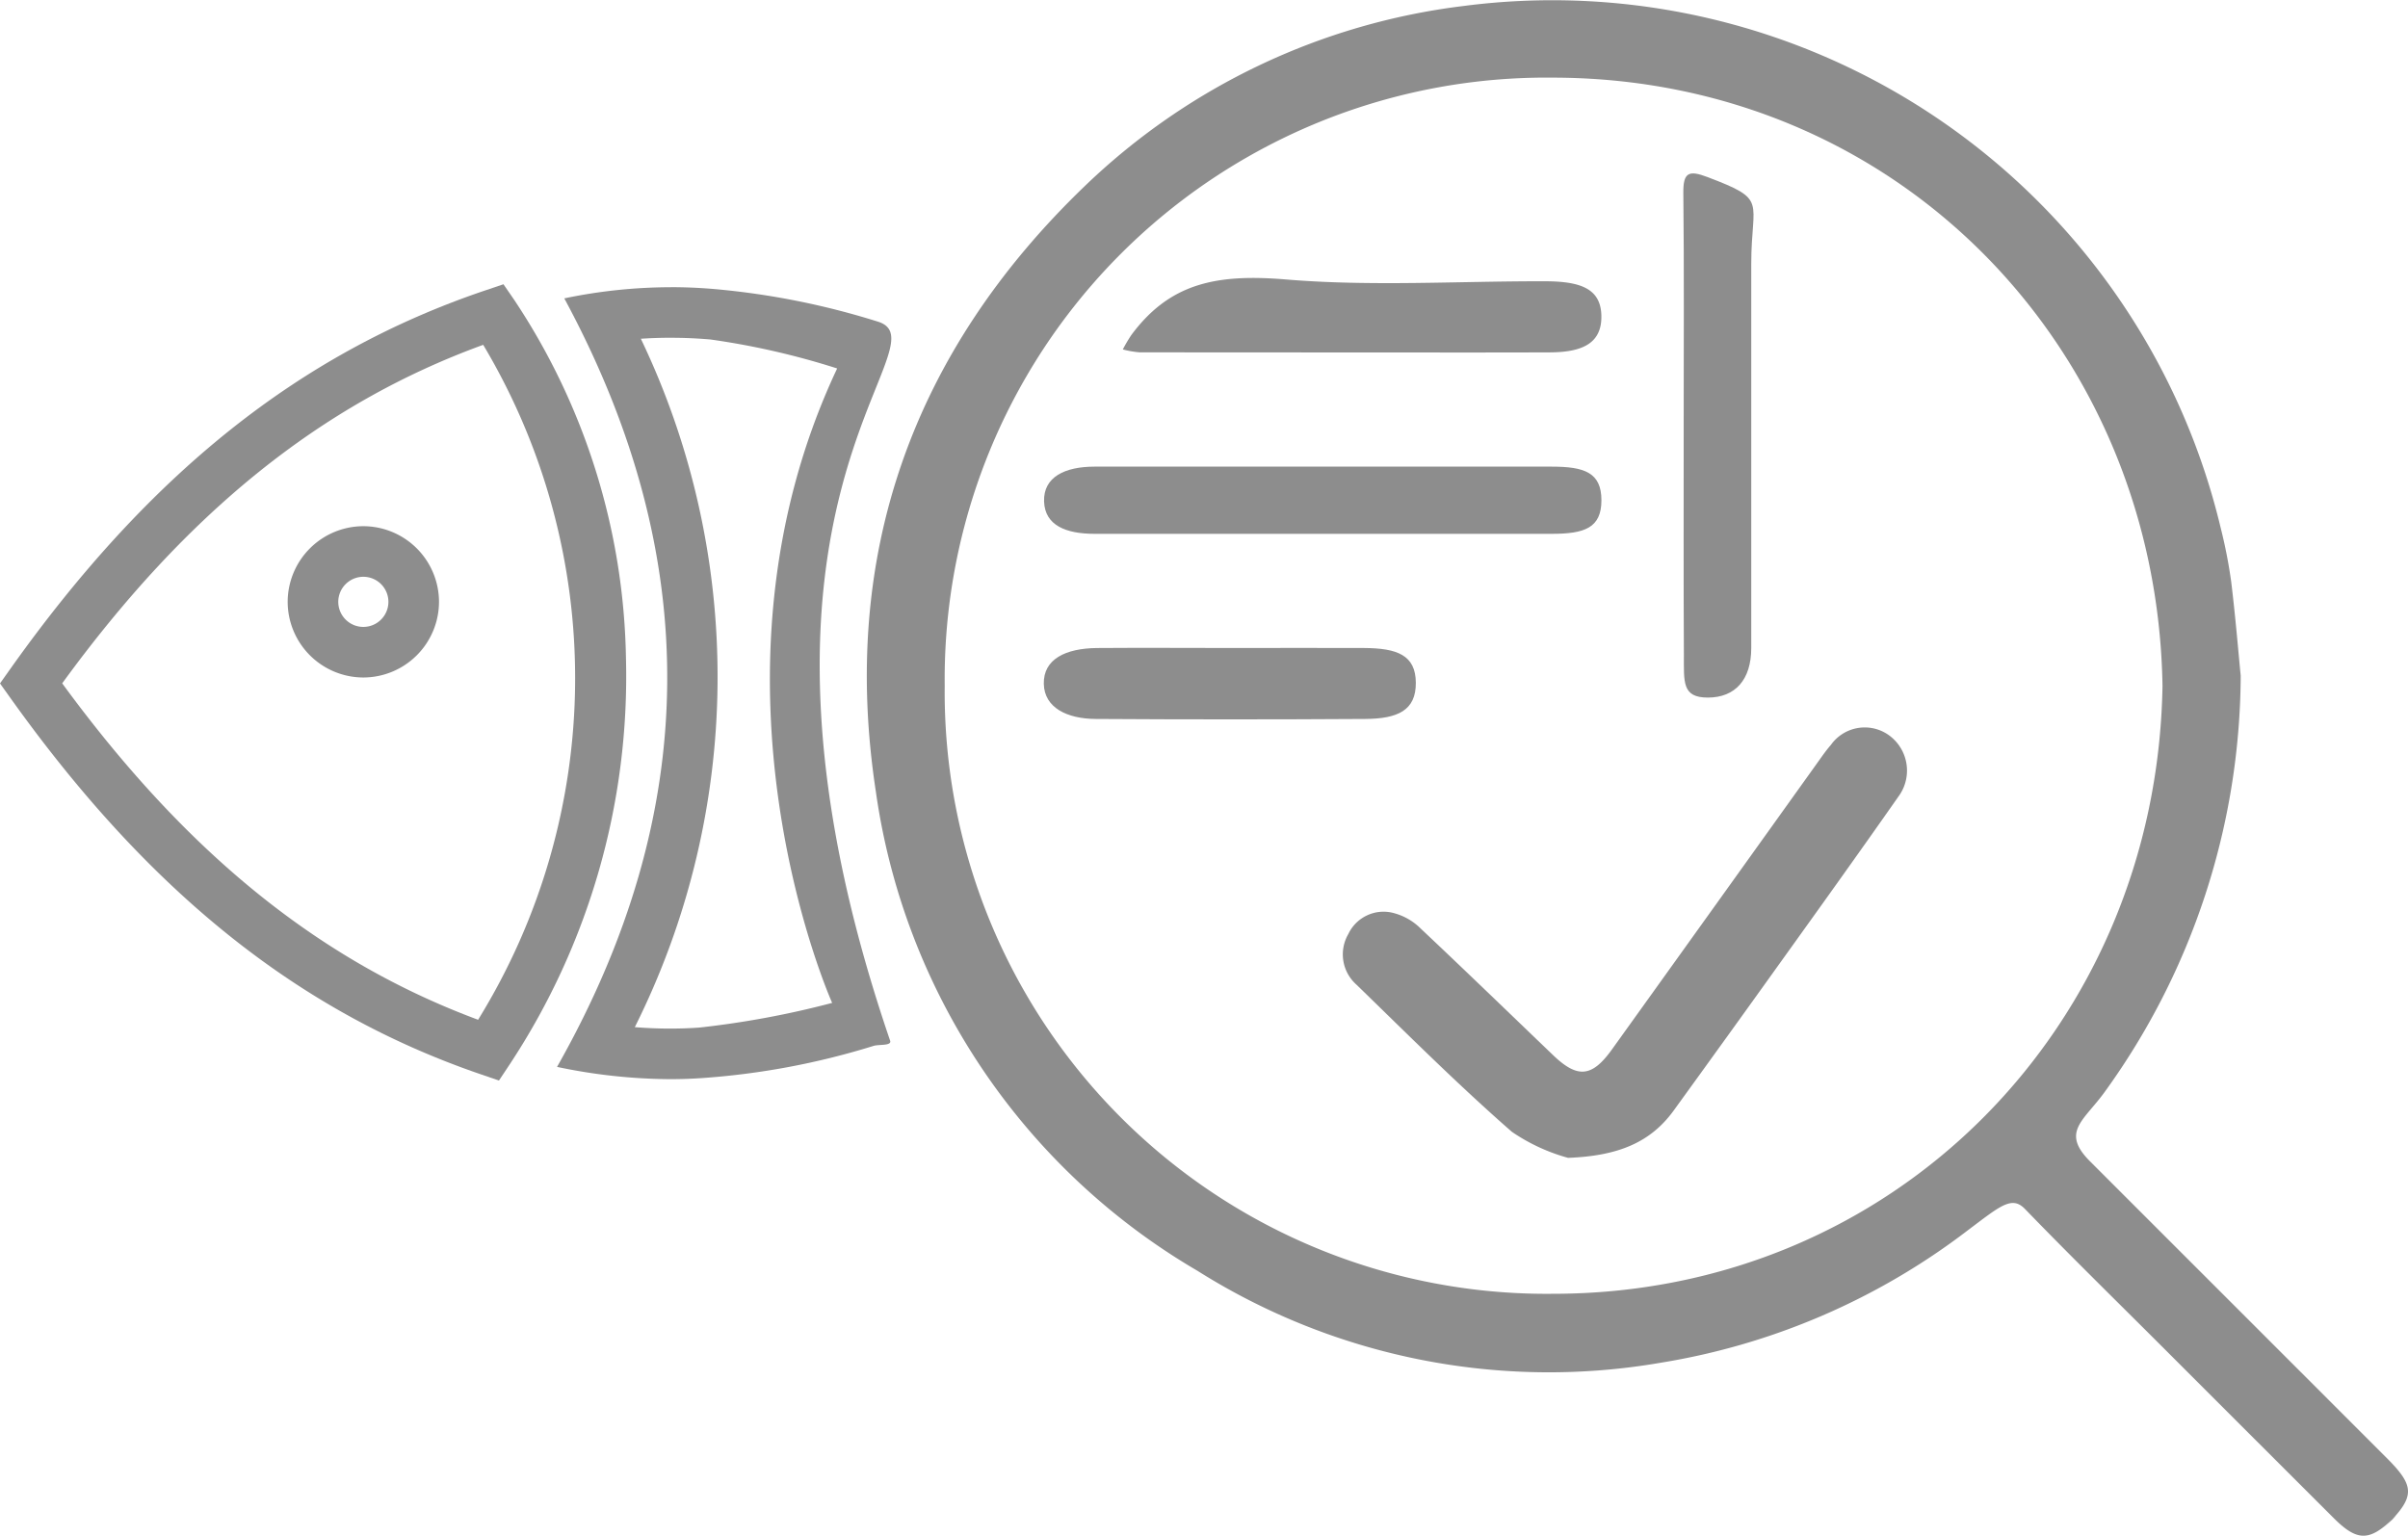
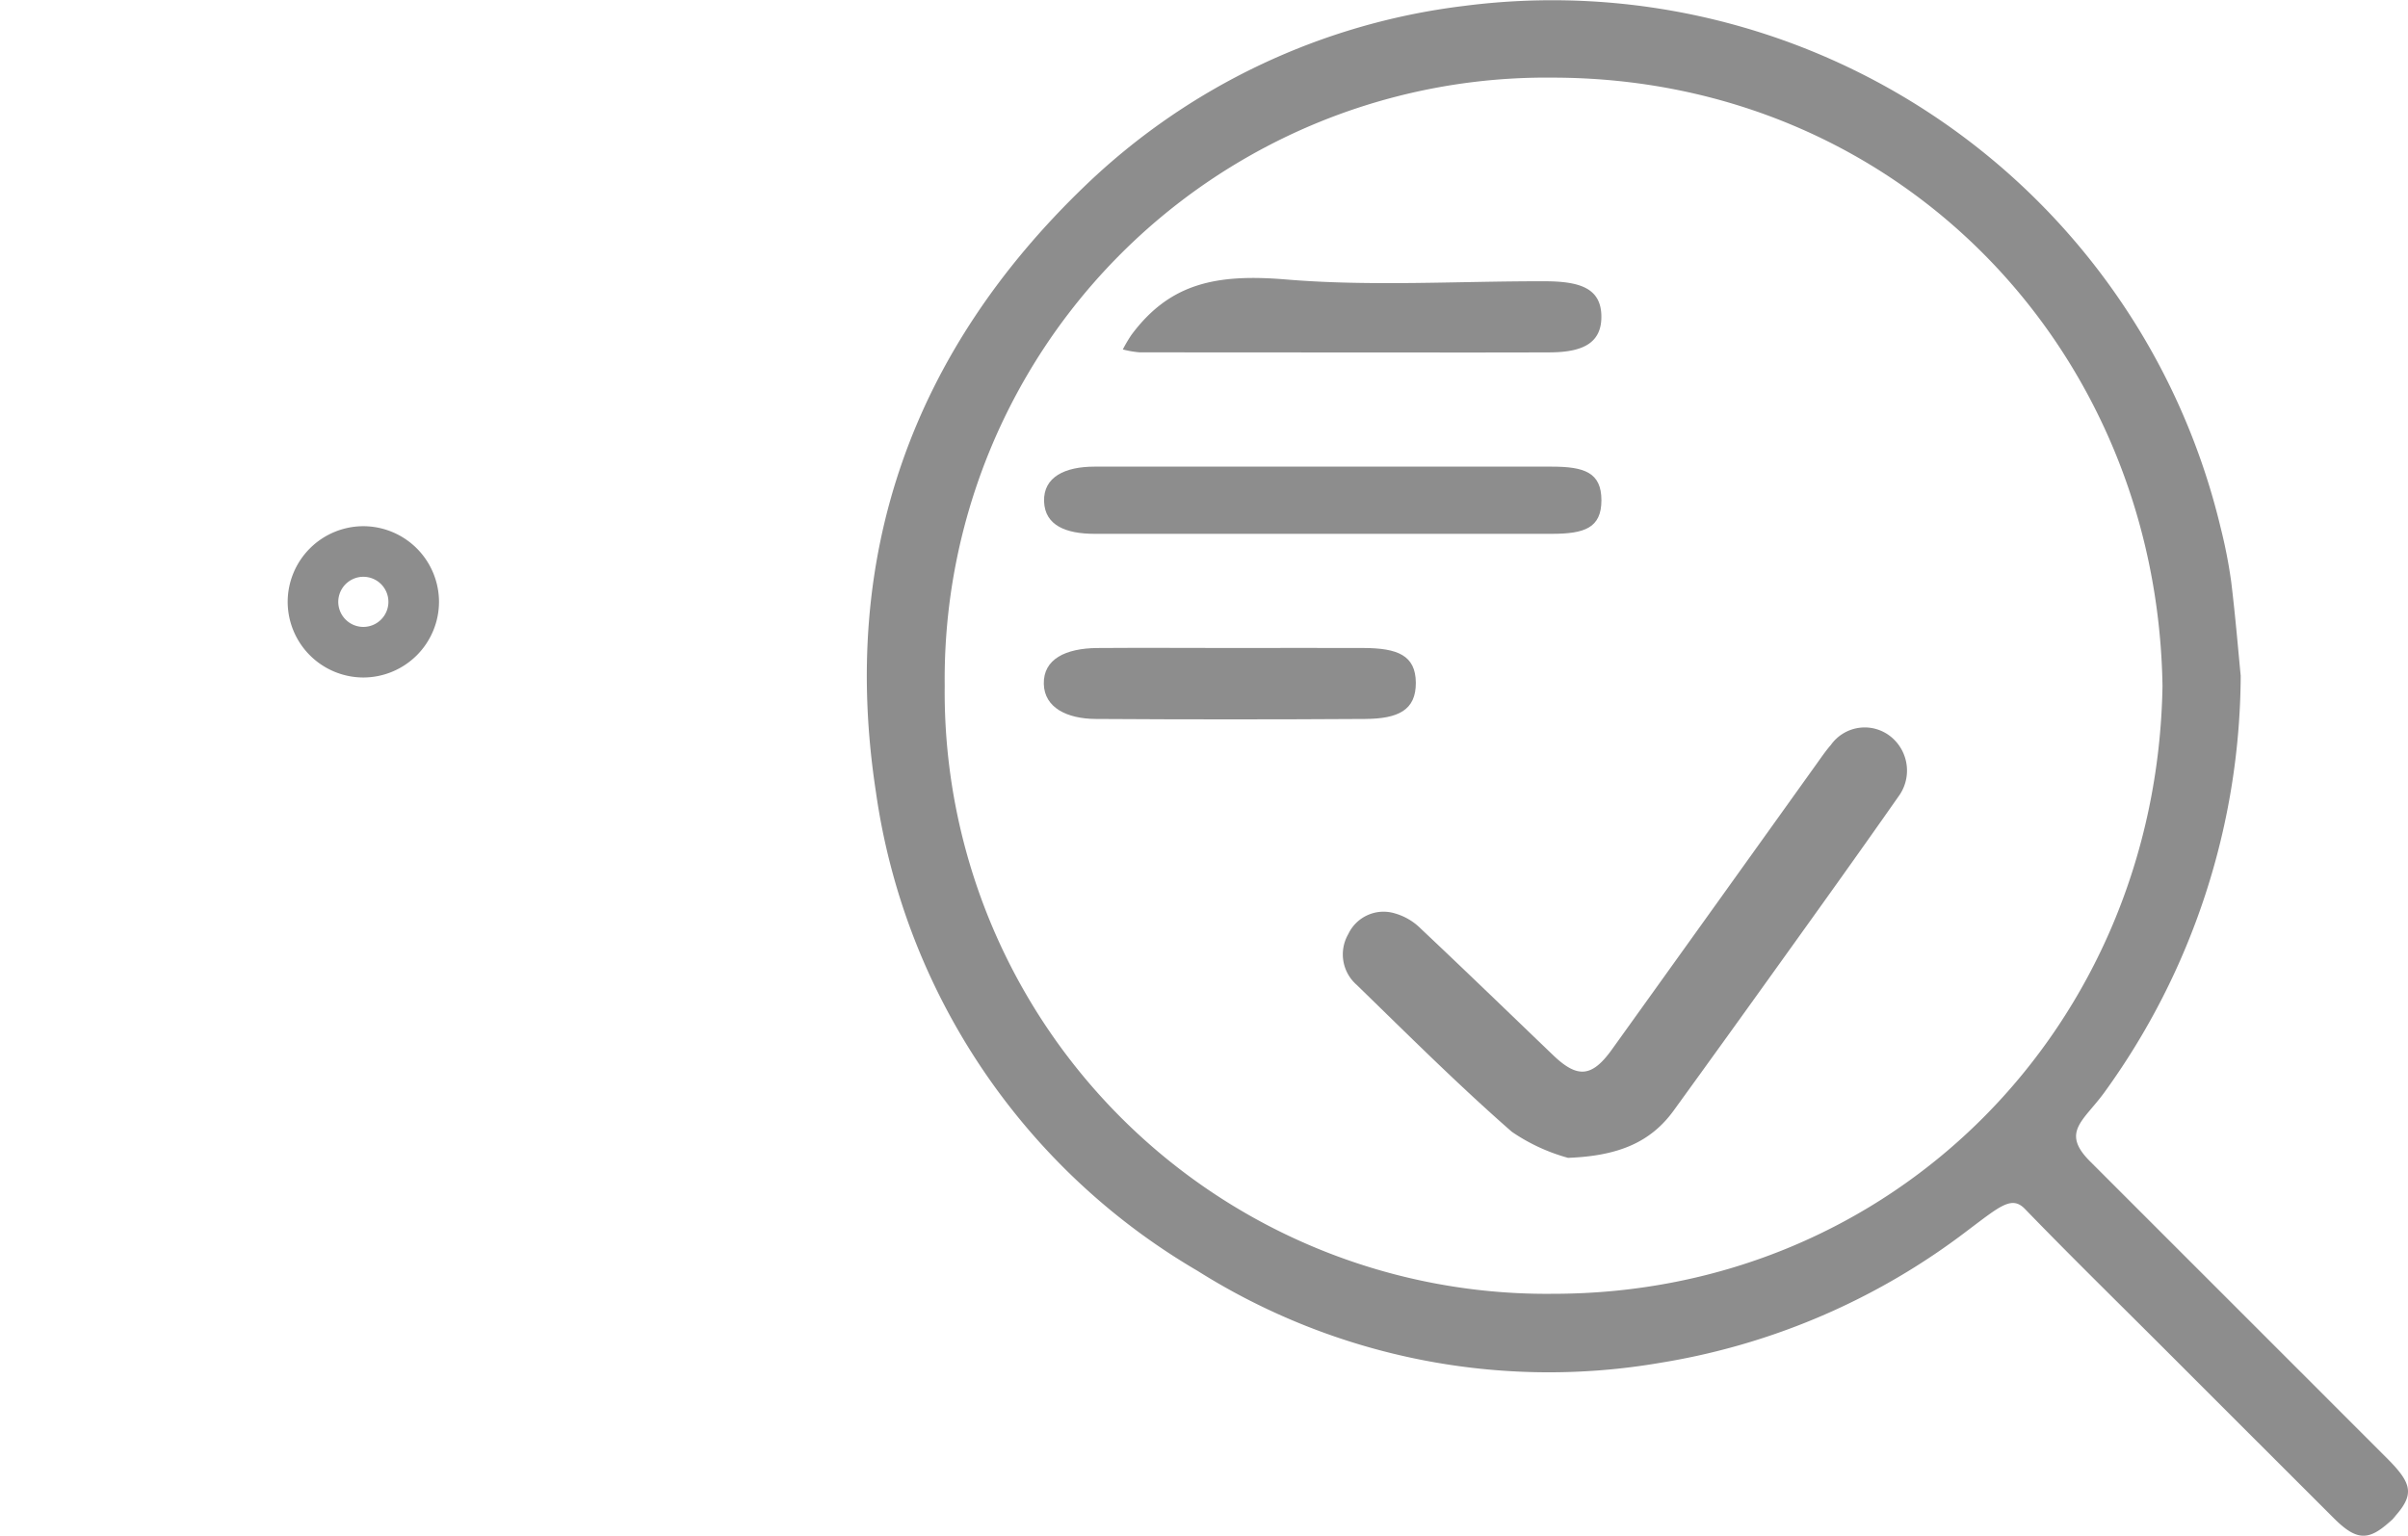
<svg xmlns="http://www.w3.org/2000/svg" width="101.618" height="64.83" viewBox="0 0 101.618 64.83">
  <g id="_03_Icon_Gray" data-name="03_Icon_Gray" transform="translate(1875.4 -313.166)">
    <g id="Group_28170" data-name="Group 28170" transform="translate(-1875.4 325.164)">
      <g id="Group_28167" data-name="Group 28167" transform="translate(23.509 0.129)">
-         <path id="Path_16256" data-name="Path 16256" d="M-1765.26,367.5v2.134h0c.55,0,1.111.024,1.667.072a32.312,32.312,0,0,1,5.349,1.223c-6.259,13.284-.211,26.779-.211,26.779a38.456,38.456,0,0,1-5.611,1.042c-.4.028-.813.042-1.222.042-.49,0-.987-.02-1.495-.06a33.054,33.054,0,0,0,.255-29.057c.423-.028.845-.042,1.269-.042V367.5m0,0a22.088,22.088,0,0,0-4.5.471c5.916,10.954,5.766,21.724-.306,32.438a23.647,23.647,0,0,0,4.775.518q.684,0,1.37-.048a31.761,31.761,0,0,0,7.21-1.356c.236-.073.784.008.7-.225-7.758-22.7,2.482-29.414-.517-30.346a32.6,32.6,0,0,0-6.89-1.374c-.618-.053-1.234-.08-1.85-.08Z" transform="translate(1770.063 -367.504)" fill="#8d8d8d" />
-       </g>
+         </g>
      <g id="Group_28168" data-name="Group 28168" transform="translate(0 0)">
-         <path id="Path_16257" data-name="Path 16257" d="M-1854.344,400.535l-.783-.269c-7.681-2.634-13.982-7.679-19.832-15.875l-.441-.618.44-.62c5.861-8.256,12.23-13.331,20.043-15.97l.763-.258.457.664a28.108,28.108,0,0,1,4.713,15.137,29.728,29.728,0,0,1-4.9,17.117Zm-18.431-16.765c5.246,7.172,10.856,11.711,17.551,14.2a27.441,27.441,0,0,0,.215-28.488C-1861.831,371.967-1867.508,376.535-1872.775,383.769Z" transform="translate(1875.4 -366.925)" fill="#8d8d8d" />
-       </g>
+         </g>
      <g id="Group_28169" data-name="Group 28169" transform="translate(12.14 10.213)">
        <path id="Path_16258" data-name="Path 16258" d="M-1817.812,419.07a3.2,3.2,0,0,1-3.193-3.193,3.2,3.2,0,0,1,3.193-3.193,3.2,3.2,0,0,1,3.193,3.193A3.2,3.2,0,0,1-1817.812,419.07Zm0-4.251a1.06,1.06,0,0,0-1.058,1.058,1.059,1.059,0,0,0,1.058,1.058,1.059,1.059,0,0,0,1.058-1.058A1.059,1.059,0,0,0-1817.812,414.819Z" transform="translate(1821.005 -412.685)" fill="#8d8d8d" />
      </g>
    </g>
    <path id="Path_16259" data-name="Path 16259" d="M-1653.518,341.688a30.175,30.175,0,0,1-5.763,17.6c-.878,1.2-1.83,1.664-.592,2.9,6.66,6.661,5.857,5.855,12.516,12.517,1.2,1.2,1.2,1.629-.01,2.844-.46.463.761-.751.293-.3-1.007.98-1.524.985-2.512,0-4.905-4.9-2.341-2.337-7.243-7.239-1.935-1.934-3.89-3.848-5.792-5.814-.555-.574-1.042-.13-2.414.9a28.915,28.915,0,0,1-12.953,5.588,27.8,27.8,0,0,1-19.554-3.879,27.95,27.95,0,0,1-13.572-20.223c-1.527-9.981,1.544-18.581,8.835-25.58a27.913,27.913,0,0,1,15.962-7.583,29,29,0,0,1,31.956,22.034,21.094,21.094,0,0,1,.444,2.28C-1653.737,339.219-1653.615,340.7-1653.518,341.688Zm-3.3.428c-.228-14.217-11.144-25.654-25.716-25.673a25.387,25.387,0,0,0-25.675,25.66,25.4,25.4,0,0,0,25.663,25.672C-1668.166,367.781-1657.057,356.483-1656.818,342.117Z" transform="translate(-127.324)" fill="#8d8d8d" />
    <g id="Group_28171" data-name="Group 28171" transform="translate(-1831.355 320.49)">
      <path id="Path_16260" data-name="Path 16260" d="M-1611.978,468.908a7.889,7.889,0,0,1-2.372-1.1c-2.265-1.98-4.4-4.114-6.557-6.21a1.706,1.706,0,0,1-.344-2.136,1.644,1.644,0,0,1,1.966-.872,2.515,2.515,0,0,1,1.09.641c1.876,1.766,3.727,3.56,5.587,5.343,1.032.99,1.64.934,2.485-.245q4.315-6.014,8.622-12.033c.2-.277.391-.562.616-.818a1.75,1.75,0,0,1,2.557-.323,1.842,1.842,0,0,1,.286,2.512c-1.638,2.339-3.3,4.659-4.966,6.98q-2.249,3.141-4.516,6.269C-1608.489,468.243-1609.839,468.828-1611.978,468.908Z" transform="translate(1634.105 -427.361)" fill="#8d8d8d" />
      <path id="Path_16261" data-name="Path 16261" d="M-1666.157,404.245q-4.846,0-9.692,0c-1.216,0-2.1-.357-2.134-1.367-.033-1.037.886-1.469,2.129-1.469q9.645,0,19.291,0c1.384,0,2.1.248,2.1,1.42s-.717,1.415-2.093,1.416Q-1661.357,404.248-1666.157,404.245Z" transform="translate(1677.998 -389.037)" fill="#8d8d8d" />
-       <path id="Path_16262" data-name="Path 16262" d="M-1557.09,356.5c0-3.231.021-6.462-.015-9.692-.01-.874.228-.975,1.012-.678,2.59.98,1.854.953,1.854,3.667q0,8.108,0,16.216c0,1.333-.675,2.088-1.829,2.09-1.1,0-1.01-.649-1.014-1.817C-1557.1,363.027-1557.089,359.765-1557.09,356.5Z" transform="translate(1584.097 -345.983)" fill="#8d8d8d" />
      <path id="Path_16263" data-name="Path 16263" d="M-1653.709,368.879q-4.332,0-8.664-.005a4.05,4.05,0,0,1-.7-.122,6.435,6.435,0,0,1,.359-.608c1.627-2.194,3.59-2.591,6.54-2.344,3.608.3,7.261.067,10.894.075,1.478,0,2.348.286,2.4,1.394.052,1.208-.767,1.6-2.165,1.607C-1647.932,368.887-1650.821,368.879-1653.709,368.879Z" transform="translate(1666.411 -361.327)" fill="#8d8d8d" />
      <path id="Path_16264" data-name="Path 16264" d="M-1670.035,435.7c1.832,0,3.664-.008,5.5,0,1.407.008,2.184.3,2.191,1.466s-.753,1.52-2.141,1.529q-5.682.036-11.365,0c-1.216-.006-2.17-.477-2.193-1.478-.024-1.052.924-1.5,2.236-1.516C-1673.886,435.686-1671.96,435.7-1670.035,435.7Z" transform="translate(1678.047 -415.673)" fill="#8d8d8d" />
    </g>
  </g>
</svg>